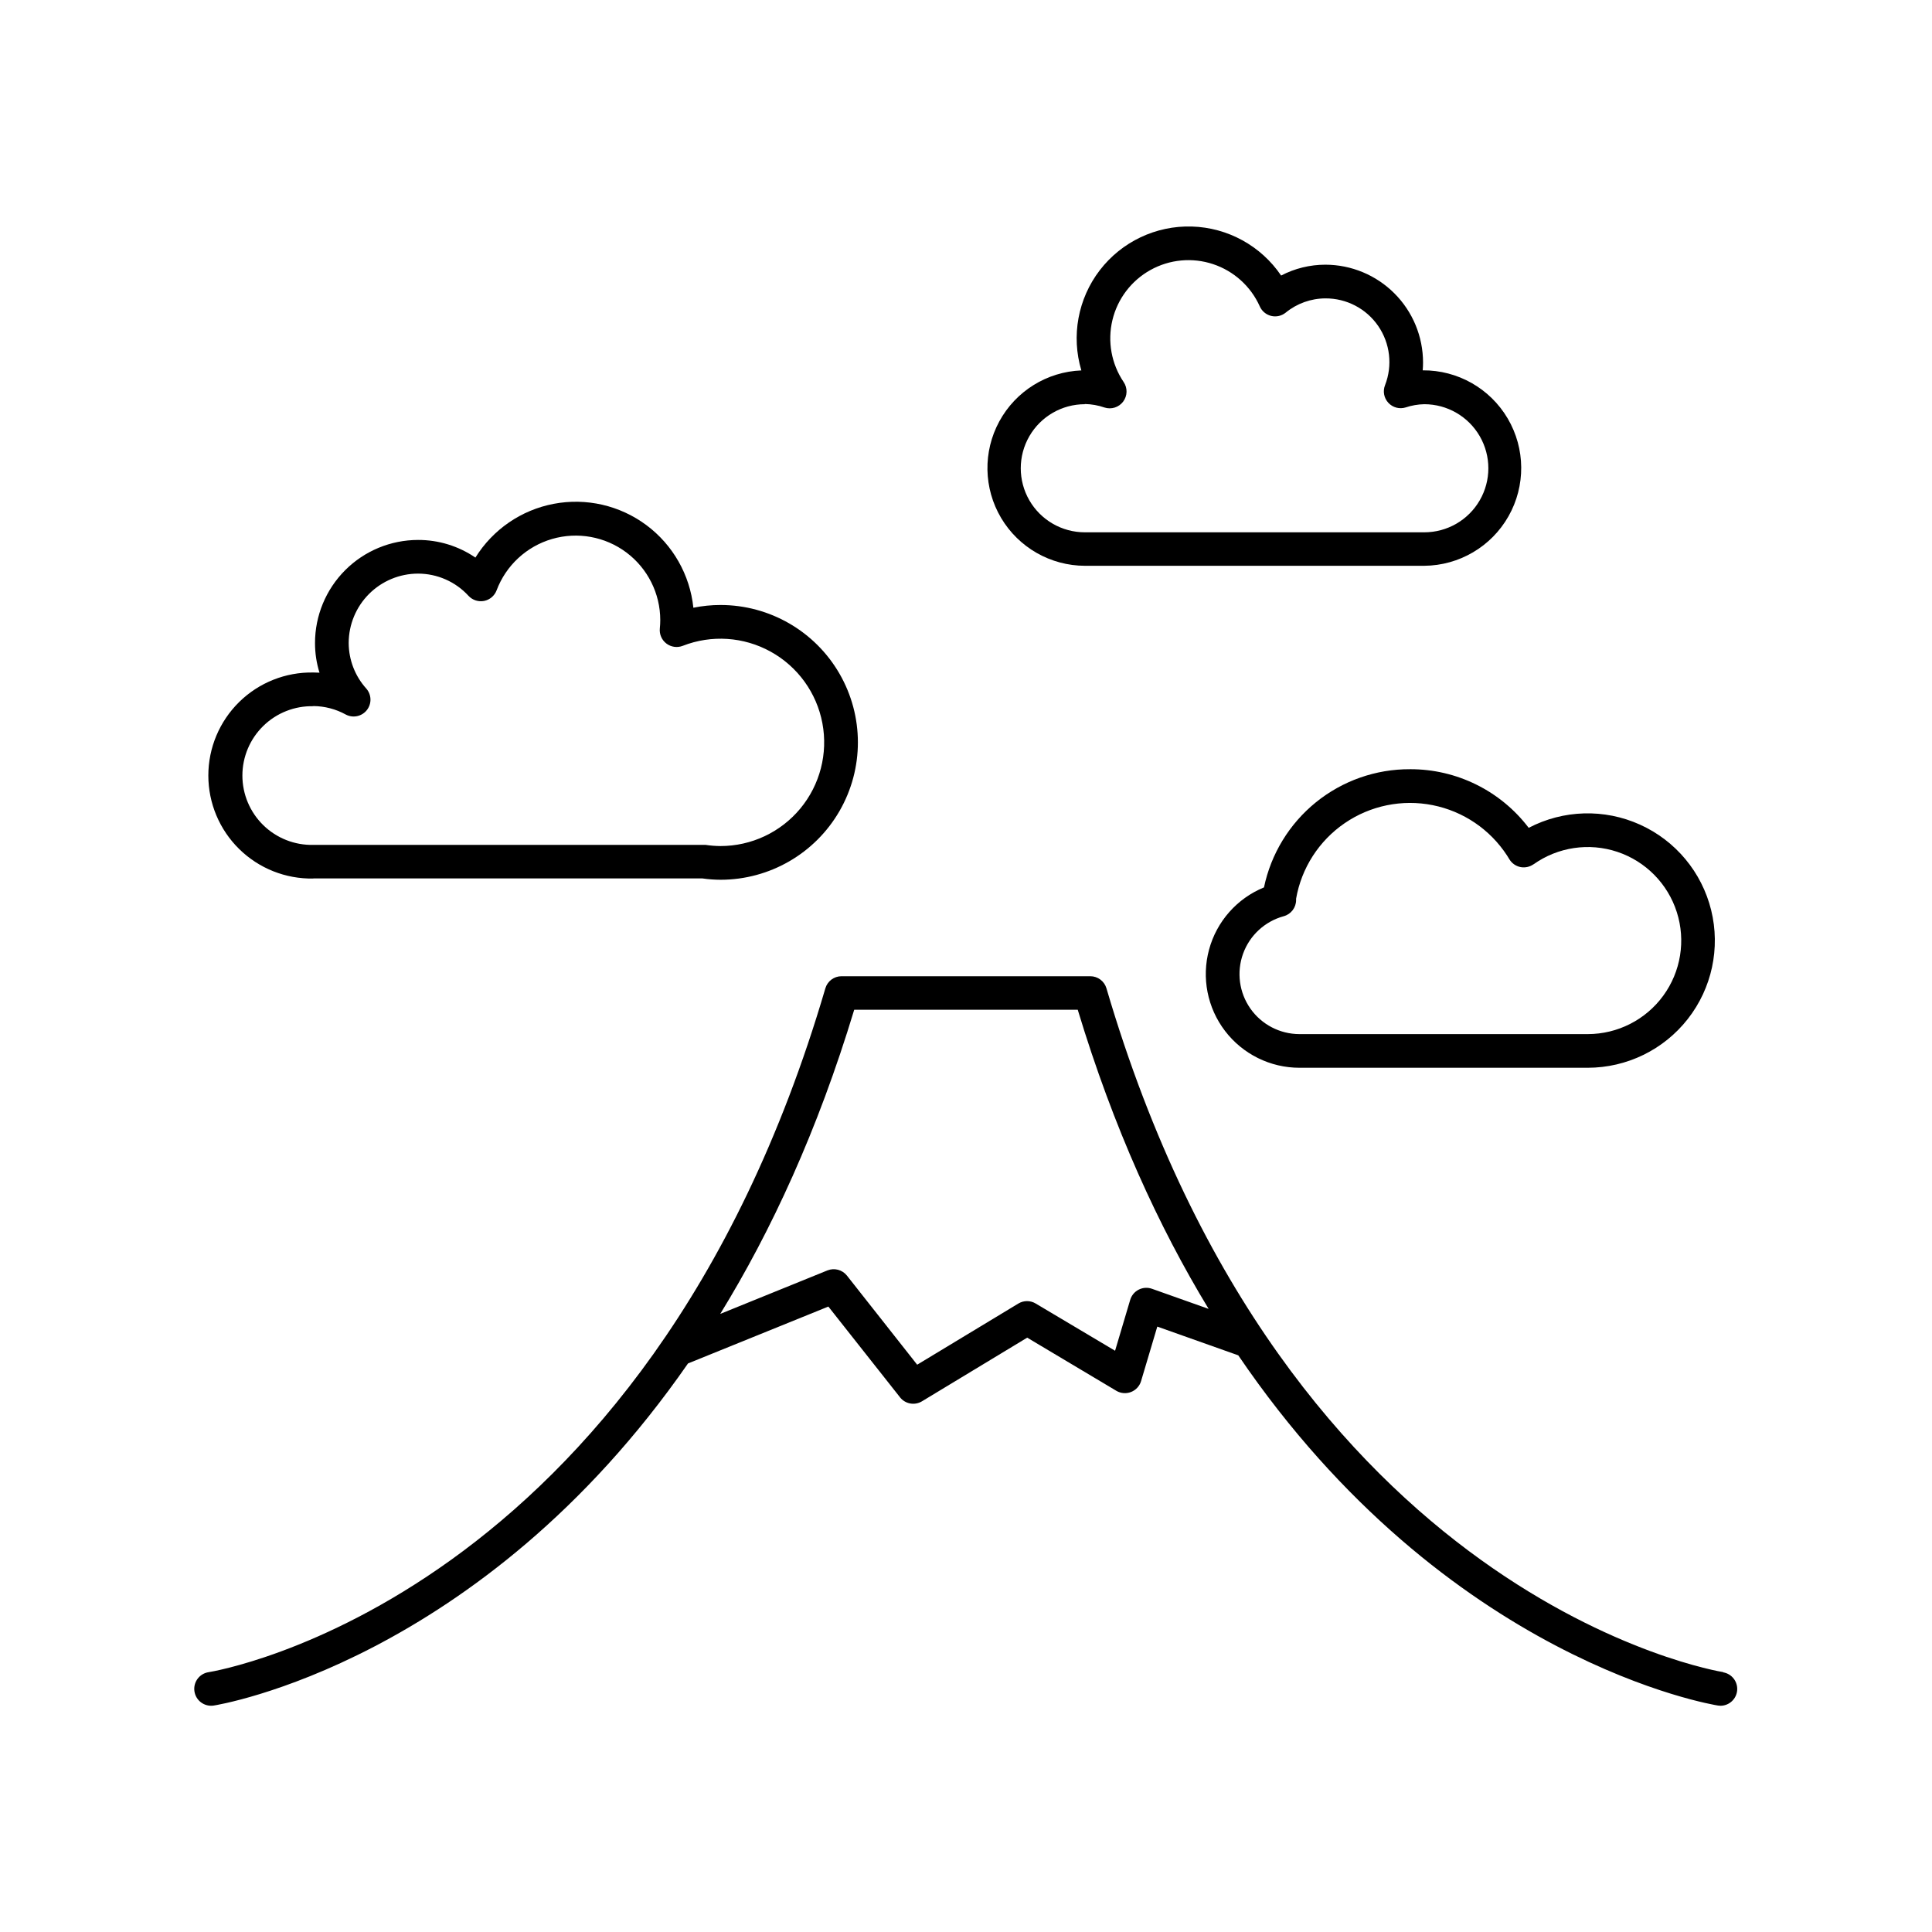
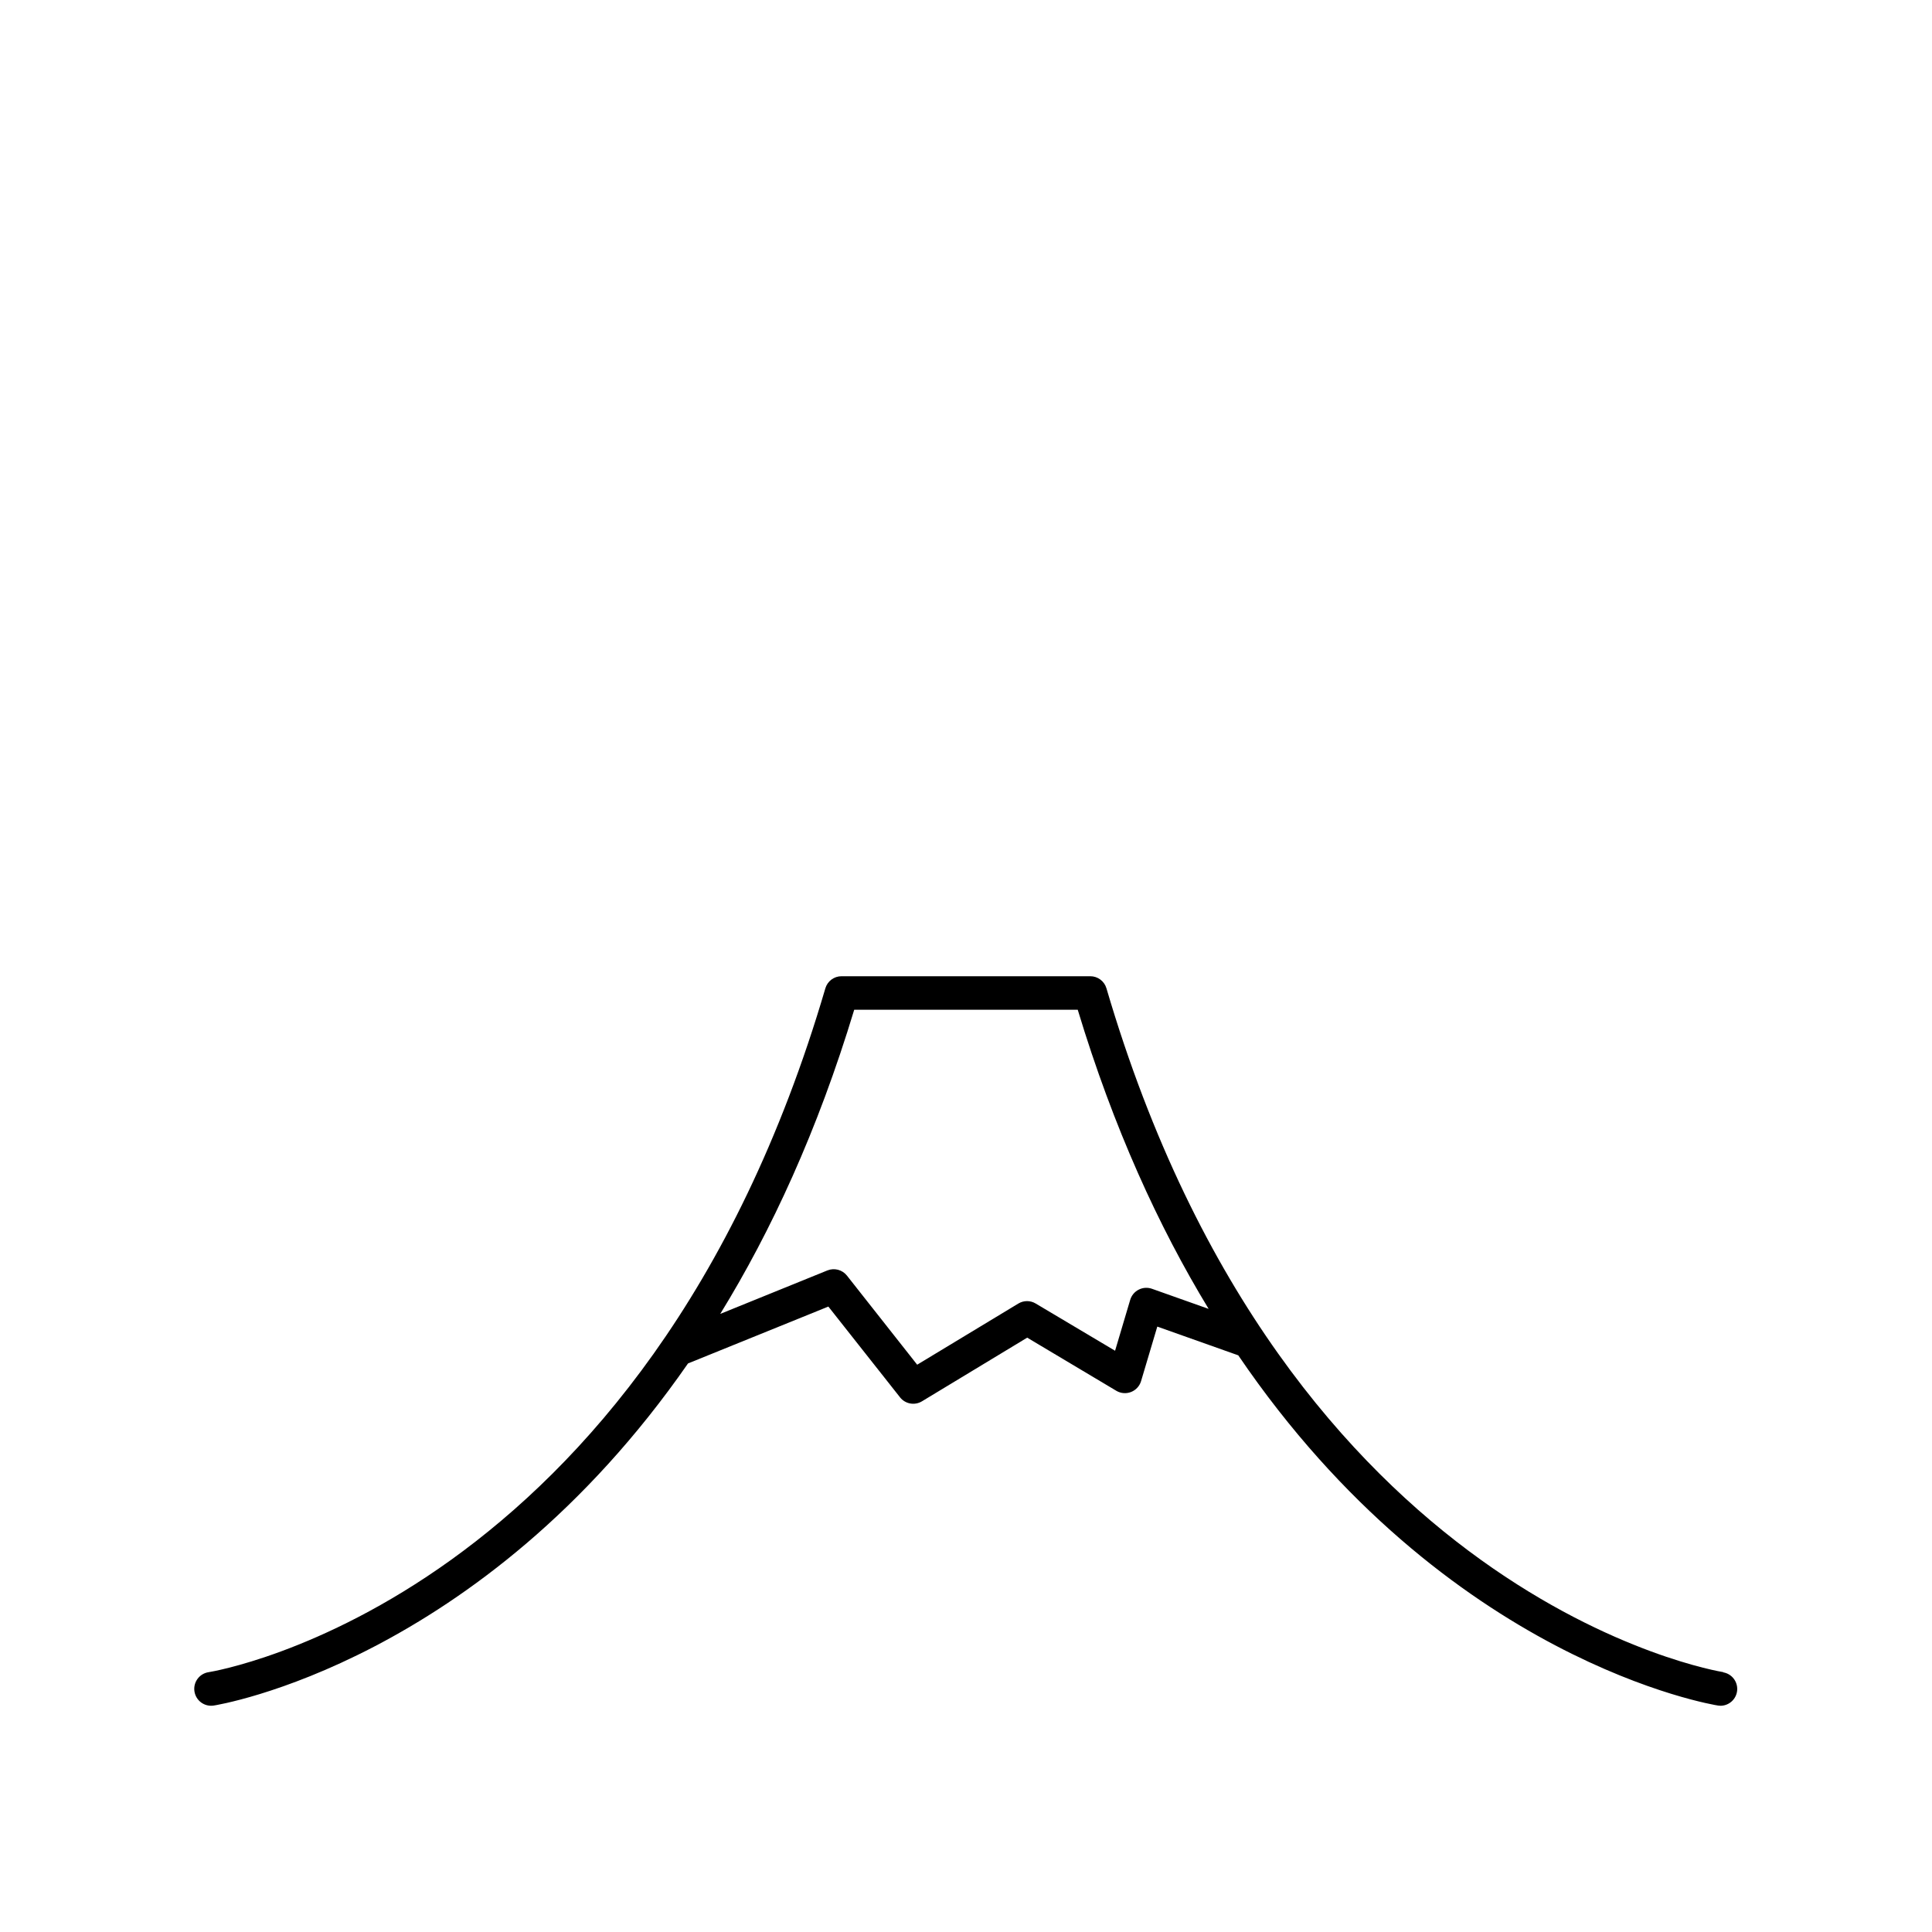
<svg xmlns="http://www.w3.org/2000/svg" fill="#000000" width="800px" height="800px" version="1.1" viewBox="144 144 512 512">
  <g>
-     <path d="m517.68 347.85c-9.07-0.043-17.883 3.051-24.938 8.758-7.055 5.711-11.918 13.68-13.773 22.562-7.152 2.926-12.535 9.02-14.555 16.48-2.023 7.461-0.457 15.438 4.242 21.578 4.695 6.141 11.98 9.742 19.711 9.742h76.398c10.355-0.008 20.133-4.773 26.516-12.926 6.387-8.152 8.668-18.785 6.195-28.84-2.473-10.055-9.43-18.414-18.871-22.672-9.438-4.262-20.309-3.945-29.484 0.852-7.465-9.82-19.105-15.57-31.441-15.535zm32.727 25.199h0.004c6.449-4.578 14.695-5.805 22.199-3.301 7.504 2.508 13.359 8.441 15.762 15.977 2.406 7.535 1.07 15.77-3.598 22.156-4.664 6.387-12.098 10.164-20.008 10.168h-76.398c-5.176-0.008-10.027-2.531-13.004-6.769-2.973-4.238-3.695-9.66-1.938-14.531 1.758-4.871 5.773-8.578 10.77-9.941 1.938-0.527 3.285-2.285 3.285-4.293v-0.355 0.004c1.426-8.137 6.066-15.352 12.879-20.016 6.812-4.668 15.219-6.387 23.316-4.773 8.098 1.613 15.203 6.422 19.707 13.344l0.648 1.043c0.66 1.059 1.73 1.793 2.953 2.027 1.199 0.219 2.434-0.055 3.426-0.758z" />
    <path d="m600.73 587.14c-1.199-0.176-115.83-18.875-163.51-181.23-0.559-1.898-2.301-3.199-4.281-3.199h-65.93 0.004c-1.98 0-3.723 1.301-4.281 3.199-47.645 162.36-162.27 181.06-163.42 181.23-2.445 0.355-4.141 2.625-3.785 5.07 0.355 2.445 2.629 4.141 5.074 3.785 0.914-0.129 70.66-11.316 125.73-90.668l37.195-15.074 18.992 24.051h-0.004c1.391 1.77 3.879 2.223 5.809 1.062l27.898-16.875 23.617 14.082h-0.004c1.184 0.703 2.621 0.82 3.906 0.32 1.281-0.5 2.262-1.562 2.656-2.879l4.301-14.453 21.461 7.617c55.281 81.297 126.28 92.691 127.2 92.82v-0.004c0.215 0.031 0.43 0.047 0.648 0.051 2.305-0.043 4.199-1.836 4.367-4.137 0.164-2.301-1.453-4.348-3.727-4.723zm-151.45-101.6c-1.156-0.41-2.43-0.324-3.519 0.234-1.094 0.559-1.906 1.539-2.25 2.715l-4.004 13.473-21.039-12.516c-1.41-0.848-3.172-0.848-4.582 0l-26.824 16.215-18.617-23.617c-1.234-1.551-3.34-2.106-5.176-1.367l-28.398 11.523c13.52-21.984 25.801-48.531 35.504-80.602h59.238c9.504 31.418 21.492 57.555 34.688 79.27z" />
-     <path d="m431.49 293.94h89.957c9.25-0.074 17.762-5.078 22.324-13.129 4.562-8.047 4.484-17.922-0.207-25.898-4.691-7.977-13.277-12.844-22.531-12.77 0.059-0.695 0.09-1.395 0.09-2.098-0.008-6.863-2.734-13.445-7.59-18.301-4.852-4.856-11.434-7.59-18.301-7.598-4.082 0-8.102 0.984-11.719 2.875-5.348-7.879-14.148-12.711-23.668-12.992-9.516-0.277-18.586 4.031-24.387 11.582-5.797 7.551-7.613 17.43-4.887 26.551-9.121 0.355-17.383 5.488-21.742 13.512-4.363 8.02-4.176 17.742 0.484 25.594 4.664 7.848 13.113 12.664 22.242 12.672zm0-42.871c1.773 0.031 3.535 0.344 5.215 0.926 1.812 0.586 3.797-0.043 4.945-1.566 1.145-1.523 1.199-3.606 0.129-5.184-3.246-4.812-4.324-10.762-2.977-16.406 1.348-5.641 5.004-10.461 10.074-13.281 5.066-2.824 11.09-3.391 16.598-1.562 5.504 1.828 9.992 5.883 12.371 11.176 0.555 1.273 1.676 2.219 3.027 2.547 1.352 0.328 2.781 0.004 3.859-0.875 2.969-2.422 6.68-3.754 10.508-3.769 5.59-0.031 10.828 2.703 13.996 7.309 3.164 4.602 3.848 10.473 1.82 15.68-0.641 1.598-0.301 3.422 0.871 4.684 1.172 1.262 2.965 1.738 4.609 1.219 1.586-0.531 3.246-0.816 4.918-0.848 6.066 0 11.668 3.238 14.699 8.488 3.035 5.254 3.035 11.723 0 16.973-3.031 5.254-8.633 8.488-14.699 8.488h-89.965c-6.066 0-11.668-3.234-14.703-8.488-3.031-5.25-3.031-11.719 0-16.973 3.035-5.25 8.637-8.488 14.703-8.488z" />
-     <path d="m227.04 376.79h103.09c1.594 0.23 3.203 0.348 4.812 0.355 13.008 0 25.027-6.941 31.531-18.203 6.504-11.266 6.504-25.145 0-36.41-6.504-11.266-18.523-18.203-31.531-18.203-2.414 0-4.824 0.242-7.191 0.727-0.906-8.715-5.422-16.656-12.449-21.891-7.031-5.234-15.934-7.285-24.547-5.648-8.609 1.633-16.141 6.801-20.766 14.246-4.481-3.059-9.785-4.691-15.211-4.672-7.242 0.008-14.18 2.887-19.297 8.004-5.117 5.121-7.996 12.062-8 19.301-0.004 2.668 0.398 5.324 1.188 7.871-0.551 0-1.094-0.051-1.633-0.051v0.004c-7.328-0.141-14.406 2.672-19.641 7.809-5.234 5.137-8.184 12.16-8.184 19.492s2.949 14.355 8.184 19.488c5.234 5.137 12.312 7.949 19.641 7.812zm0-45.676c3 0.023 5.945 0.789 8.57 2.234 1.906 1.023 4.269 0.531 5.609-1.164 1.34-1.695 1.27-4.109-0.168-5.727-2.977-3.312-4.629-7.609-4.644-12.062 0.008-4.871 1.945-9.543 5.387-12.988 3.445-3.445 8.113-5.387 12.988-5.394 5.094 0.004 9.953 2.144 13.391 5.906 1.051 1.125 2.609 1.629 4.121 1.332 1.512-0.301 2.762-1.355 3.309-2.801 2.484-6.594 7.926-11.641 14.691-13.613 6.769-1.973 14.07-0.648 19.711 3.578 5.641 4.227 8.965 10.859 8.973 17.91 0 0.746-0.039 1.492-0.117 2.231-0.152 1.547 0.512 3.062 1.75 3.996 1.238 0.938 2.871 1.164 4.32 0.602 7.617-2.981 16.164-2.414 23.32 1.551 7.156 3.961 12.176 10.906 13.688 18.945 1.516 8.039-0.629 16.332-5.852 22.629-5.223 6.297-12.98 9.938-21.16 9.934-1.316-0.012-2.633-0.113-3.934-0.309-0.207-0.012-0.414-0.012-0.621 0h-103.33c-4.945 0.117-9.73-1.77-13.27-5.227-3.539-3.461-5.535-8.199-5.535-13.148 0-4.949 1.996-9.688 5.535-13.145 3.539-3.461 8.324-5.344 13.27-5.231z" />
  </g>
</svg>